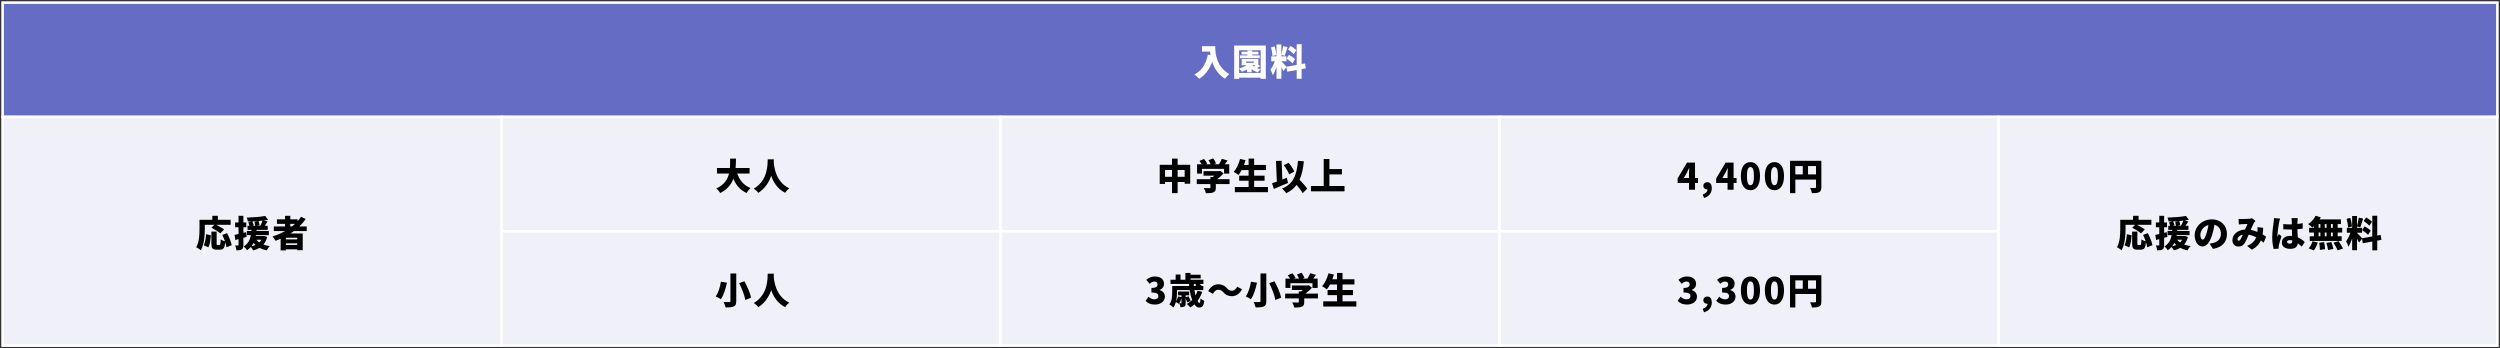
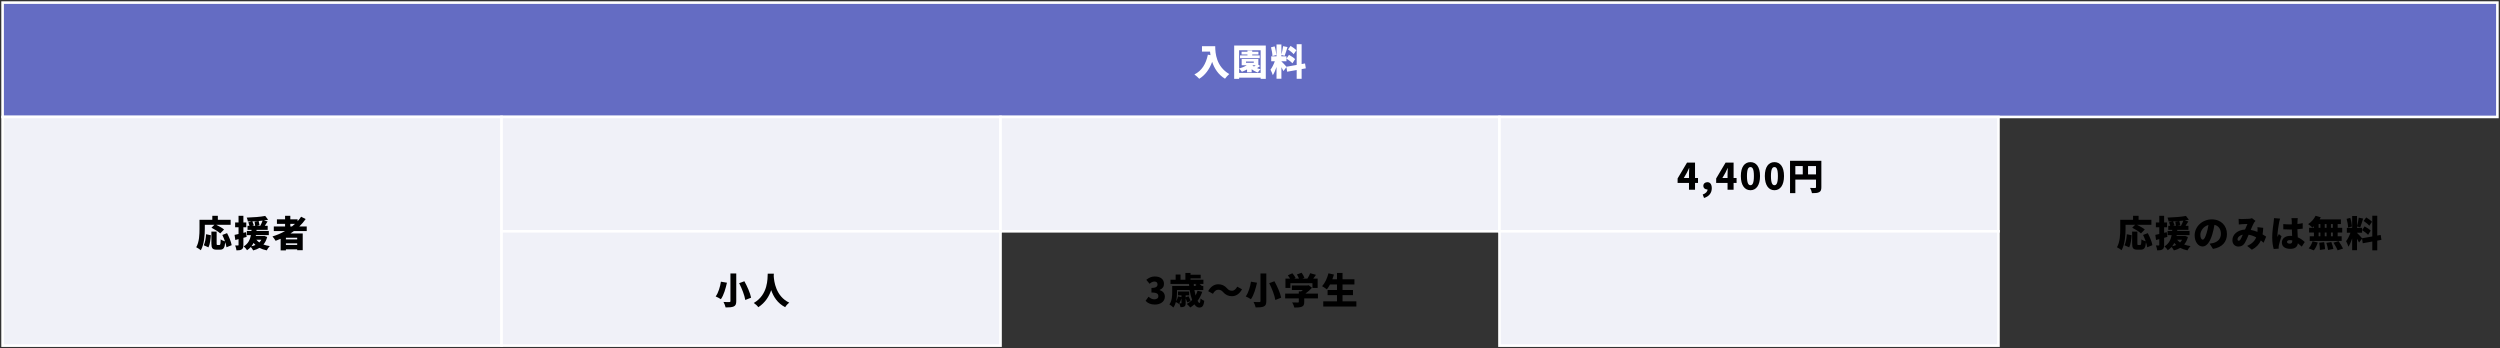
<svg xmlns="http://www.w3.org/2000/svg" width="962" height="134" viewBox="0 0 962 134" fill="none">
  <rect x="0" y="0" width="962" height="134" fill="#333333" stroke="none" />
  <rect x="1" y="1" width="960" height="44" fill="#646CC3" stroke="white" />
  <path d="M462.52 17.772H467.616C467.616 20.53 468.022 25.584 473.02 28.496C472.558 28.86 471.732 29.77 471.382 30.288C468.722 28.692 467.238 26.228 466.44 23.792C465.376 26.718 463.724 28.93 461.47 30.316C461.092 29.882 460.14 29.028 459.608 28.65C462.436 27.25 464.074 24.59 464.788 21.034L465.796 21.216C465.712 20.74 465.656 20.278 465.614 19.844H462.52V17.772ZM481.854 20.964V21.314H484.738V22.406H477.164V21.314H480.02V20.964H477.752V19.914H480.02V19.438H481.854V19.914H484.248V20.964H481.854ZM482.456 24.156V23.68H479.46V24.156H482.456ZM482.05 25.122L481.966 25.192C482.134 25.332 482.316 25.472 482.526 25.612C482.736 25.458 482.974 25.29 483.184 25.122H482.05ZM476.814 28.062H485.088V19.34H476.814V26.368C477.85 26.074 478.9 25.64 479.74 25.122H477.794V22.714H484.22V24.926L484.948 25.402C484.542 25.71 484.108 25.99 483.702 26.214C484.136 26.382 484.584 26.536 485.046 26.634C484.71 26.928 484.248 27.516 484.024 27.894C483.156 27.628 482.344 27.18 481.644 26.634V27.81H479.866V26.718C479.208 27.082 478.536 27.39 477.878 27.628C477.654 27.306 477.136 26.676 476.814 26.382V28.062ZM474.91 17.52H487.076V30.344H485.088V29.882H476.814V30.344H474.91V17.52ZM498.85 19.34L497.8 20.866C497.38 20.32 496.4 19.55 495.63 19.032L496.61 17.66C497.38 18.122 498.388 18.822 498.85 19.34ZM495.042 22.56L495.994 21.104C496.792 21.538 497.856 22.224 498.36 22.742L497.338 24.366C496.876 23.834 495.84 23.064 495.042 22.56ZM491.136 21.16L489.638 21.566C489.624 20.656 489.386 19.256 489.078 18.206L490.478 17.842C490.828 18.892 491.08 20.25 491.136 21.16ZM502.476 26.298L500.866 26.592V30.316H498.962V26.942L495.294 27.6L495.014 25.85L493.866 27.334C493.684 26.928 493.39 26.396 493.082 25.864V30.288H491.206V25.766C490.8 26.97 490.31 28.118 489.778 28.93C489.61 28.3 489.176 27.376 488.882 26.802C489.526 26.018 490.142 24.702 490.548 23.568H489.162V21.678H491.206V17.114H493.082V21.034C493.334 20.11 493.614 18.738 493.74 17.758L495.434 18.108C495.07 19.284 494.664 20.628 494.328 21.482L493.082 21.146V21.678H495.028V23.568H493.082V23.624C493.502 23.974 494.664 25.248 495.028 25.682L498.962 24.982V17.016H500.866V24.646L502.182 24.408L502.476 26.298Z" fill="white" />
  <rect x="1" y="45" width="192" height="88" fill="#F0F1F8" stroke="white" />
  <path d="M78.814 86.502V88.056C78.814 90.394 78.576 94.048 77.274 96.288C76.896 95.952 75.986 95.35 75.51 95.14C76.686 93.124 76.77 90.114 76.77 88.056V84.57H81.698V83.03H83.826V84.57H88.754V86.502H83.21C84.26 87.02 85.534 87.734 86.22 88.308L84.75 89.82C84.064 89.162 82.538 88.21 81.376 87.622L82.51 86.502H78.814ZM80.214 95.182L78.408 94.384C78.94 93.306 79.192 91.738 79.304 90.128L81.138 90.52C81.012 92.186 80.802 94.034 80.214 95.182ZM89.146 94.342L87.144 95.154C87.074 94.608 86.906 93.922 86.668 93.194C86.486 95.42 85.982 96.078 84.652 96.078H83.378C81.74 96.078 81.348 95.476 81.348 93.698V89.12H83.364V93.684C83.364 94.216 83.42 94.272 83.728 94.272H84.456C84.792 94.272 84.862 93.95 84.918 92.102C85.296 92.41 86.052 92.718 86.57 92.872C86.29 92.046 85.926 91.164 85.548 90.408L87.368 89.708C88.152 91.178 88.936 93.04 89.146 94.342ZM94.662 89.344L94.914 91.164C94.494 91.276 94.074 91.402 93.654 91.514V94.244C93.654 95.126 93.514 95.644 93.038 95.952C92.562 96.274 91.918 96.344 90.994 96.344C90.952 95.84 90.728 95 90.49 94.454C90.938 94.482 91.4 94.482 91.568 94.468C91.736 94.468 91.792 94.426 91.792 94.244V92.018L90.546 92.354L90.266 90.38C90.7 90.296 91.232 90.184 91.792 90.044V87.454H90.476V85.592H91.792V83.044H93.654V85.592H94.774V87.454H93.654V89.596L94.662 89.344ZM96.734 94.776C97.308 94.65 97.826 94.482 98.302 94.272C98.036 94.034 97.798 93.768 97.56 93.488C97.336 93.936 97.07 94.37 96.734 94.776ZM100.57 92.256H98.666C98.974 92.648 99.338 92.984 99.786 93.292C100.094 92.998 100.36 92.648 100.57 92.256ZM97.952 85.312L99.38 85.06C98.624 85.116 97.868 85.158 97.112 85.186C97.308 85.662 97.546 86.292 97.672 86.684L97 86.894H98.19C98.162 86.46 98.05 85.802 97.952 85.312ZM98.806 86.894H100.136C100.458 86.32 100.822 85.536 101.046 84.892C100.542 84.948 100.038 85.004 99.52 85.046C99.66 85.564 99.814 86.25 99.87 86.67L98.806 86.894ZM101.718 90.772L102.81 91.192C102.502 92.396 102.012 93.348 101.368 94.09C102.096 94.37 102.922 94.566 103.818 94.692C103.412 95.084 102.894 95.84 102.642 96.344C101.592 96.134 100.668 95.812 99.856 95.378C99.142 95.812 98.316 96.134 97.42 96.358C97.252 96.008 96.846 95.406 96.51 95.042C96.104 95.49 95.628 95.91 95.054 96.288C94.788 95.812 94.242 95.168 93.766 94.818C95.558 93.74 96.244 92.144 96.552 90.478H94.984V88.854H96.748L96.776 88.462H95.25V86.894H95.992C95.88 86.488 95.698 85.942 95.558 85.536L96.79 85.2C96.314 85.214 95.838 85.228 95.376 85.228C95.334 84.794 95.124 84.136 94.942 83.73C97.434 83.66 100.248 83.45 102.054 83.086L103.174 84.57C102.67 84.668 102.124 84.752 101.55 84.836L102.964 85.228C102.6 85.802 102.222 86.39 101.886 86.894H103.006V88.462H98.722L98.694 88.854H103.44V90.478H98.498L98.428 90.814H101.396L101.718 90.772ZM111.714 86.152V87.132H112.358C112.764 86.824 113.142 86.488 113.506 86.152H111.714ZM114.36 92.116V91.486H110.02V92.116H114.36ZM110.02 94.258H114.36V93.628H110.02V94.258ZM118.028 88.91H113.1C112.68 89.232 112.232 89.54 111.784 89.834H116.488V96.288H114.36V95.952H110.02V96.344H107.99V91.892C107.36 92.172 106.702 92.424 106.058 92.662C105.82 92.228 105.218 91.388 104.854 90.982C106.562 90.464 108.2 89.764 109.698 88.91H105.358V87.132H109.698V86.152H106.562V84.402H109.698V83.03H111.714V84.402H114.514V85.13C115.018 84.584 115.466 83.996 115.872 83.394L117.622 84.29C116.908 85.312 116.096 86.264 115.186 87.132H118.028V88.91Z" fill="black" />
-   <rect x="769" y="45" width="192" height="88" fill="#F0F1F8" stroke="white" />
  <path d="M817.914 86.502V88.056C817.914 90.394 817.676 94.048 816.374 96.288C815.996 95.952 815.086 95.35 814.61 95.14C815.786 93.124 815.87 90.114 815.87 88.056V84.57H820.798V83.03H822.926V84.57H827.854V86.502H822.31C823.36 87.02 824.634 87.734 825.32 88.308L823.85 89.82C823.164 89.162 821.638 88.21 820.476 87.622L821.61 86.502H817.914ZM819.314 95.182L817.508 94.384C818.04 93.306 818.292 91.738 818.404 90.128L820.238 90.52C820.112 92.186 819.902 94.034 819.314 95.182ZM828.246 94.342L826.244 95.154C826.174 94.608 826.006 93.922 825.768 93.194C825.586 95.42 825.082 96.078 823.752 96.078H822.478C820.84 96.078 820.448 95.476 820.448 93.698V89.12H822.464V93.684C822.464 94.216 822.52 94.272 822.828 94.272H823.556C823.892 94.272 823.962 93.95 824.018 92.102C824.396 92.41 825.152 92.718 825.67 92.872C825.39 92.046 825.026 91.164 824.648 90.408L826.468 89.708C827.252 91.178 828.036 93.04 828.246 94.342ZM833.762 89.344L834.014 91.164C833.594 91.276 833.174 91.402 832.754 91.514V94.244C832.754 95.126 832.614 95.644 832.138 95.952C831.662 96.274 831.018 96.344 830.094 96.344C830.052 95.84 829.828 95 829.59 94.454C830.038 94.482 830.5 94.482 830.668 94.468C830.836 94.468 830.892 94.426 830.892 94.244V92.018L829.646 92.354L829.366 90.38C829.8 90.296 830.332 90.184 830.892 90.044V87.454H829.576V85.592H830.892V83.044H832.754V85.592H833.874V87.454H832.754V89.596L833.762 89.344ZM835.834 94.776C836.408 94.65 836.926 94.482 837.402 94.272C837.136 94.034 836.898 93.768 836.66 93.488C836.436 93.936 836.17 94.37 835.834 94.776ZM839.67 92.256H837.766C838.074 92.648 838.438 92.984 838.886 93.292C839.194 92.998 839.46 92.648 839.67 92.256ZM837.052 85.312L838.48 85.06C837.724 85.116 836.968 85.158 836.212 85.186C836.408 85.662 836.646 86.292 836.772 86.684L836.1 86.894H837.29C837.262 86.46 837.15 85.802 837.052 85.312ZM837.906 86.894H839.236C839.558 86.32 839.922 85.536 840.146 84.892C839.642 84.948 839.138 85.004 838.62 85.046C838.76 85.564 838.914 86.25 838.97 86.67L837.906 86.894ZM840.818 90.772L841.91 91.192C841.602 92.396 841.112 93.348 840.468 94.09C841.196 94.37 842.022 94.566 842.918 94.692C842.512 95.084 841.994 95.84 841.742 96.344C840.692 96.134 839.768 95.812 838.956 95.378C838.242 95.812 837.416 96.134 836.52 96.358C836.352 96.008 835.946 95.406 835.61 95.042C835.204 95.49 834.728 95.91 834.154 96.288C833.888 95.812 833.342 95.168 832.866 94.818C834.658 93.74 835.344 92.144 835.652 90.478H834.084V88.854H835.848L835.876 88.462H834.35V86.894H835.092C834.98 86.488 834.798 85.942 834.658 85.536L835.89 85.2C835.414 85.214 834.938 85.228 834.476 85.228C834.434 84.794 834.224 84.136 834.042 83.73C836.534 83.66 839.348 83.45 841.154 83.086L842.274 84.57C841.77 84.668 841.224 84.752 840.65 84.836L842.064 85.228C841.7 85.802 841.322 86.39 840.986 86.894H842.106V88.462H837.822L837.794 88.854H842.54V90.478H837.598L837.528 90.814H840.496L840.818 90.772ZM856.932 90.058C856.932 93.012 855.196 95.168 851.556 95.784L850.268 93.768C850.856 93.698 851.234 93.614 851.64 93.516C853.418 93.082 854.608 91.836 854.608 89.988C854.608 88.182 853.726 86.894 852.116 86.516C851.934 87.65 851.682 88.868 851.29 90.17C850.464 92.97 849.204 94.846 847.552 94.846C845.816 94.846 844.5 92.97 844.5 90.576C844.5 87.244 847.37 84.416 851.108 84.416C854.678 84.416 856.932 86.88 856.932 90.058ZM846.698 90.352C846.698 91.57 847.118 92.2 847.608 92.2C848.168 92.2 848.588 91.346 849.092 89.722C849.4 88.77 849.638 87.664 849.806 86.572C847.734 87.132 846.698 89.022 846.698 90.352ZM861.412 84.22C861.804 84.262 862.336 84.29 862.644 84.29C863.484 84.29 864.772 84.248 865.458 84.192C865.85 84.164 866.284 84.066 866.564 83.954L867.908 85.004C867.684 85.242 867.488 85.452 867.376 85.648C867.026 86.236 866.55 87.342 866.074 88.462C866.998 88.63 867.866 88.896 868.664 89.232C868.664 89.176 868.678 89.12 868.678 89.078C868.72 88.462 868.72 87.86 868.664 87.412L870.89 87.664C870.848 88.574 870.764 89.414 870.638 90.184C871.184 90.506 871.646 90.8 872.024 91.052L871.044 93.418C870.708 93.11 870.358 92.816 869.98 92.522C869.336 93.978 868.286 95.154 866.522 96.092L864.702 94.622C866.746 93.74 867.712 92.508 868.202 91.36C867.306 90.87 866.326 90.492 865.276 90.324C864.786 91.486 864.268 92.732 863.792 93.502C863.19 94.426 862.462 94.874 861.37 94.874C860.04 94.874 859.032 93.978 859.032 92.41C859.032 90.198 861.048 88.49 863.89 88.322C864.226 87.538 864.562 86.726 864.828 86.18C864.268 86.194 863.33 86.222 862.7 86.264C862.42 86.278 861.874 86.334 861.496 86.39L861.412 84.22ZM861.006 92.074C861.006 92.452 861.202 92.634 861.468 92.634C861.72 92.634 861.888 92.494 862.126 92.158C862.406 91.71 862.714 91.038 863.022 90.31C861.734 90.576 861.006 91.36 861.006 92.074ZM880.046 93.096C880.046 93.586 880.536 93.754 881.138 93.754C881.81 93.754 882.076 93.39 882.076 92.62V92.522C881.768 92.438 881.46 92.396 881.138 92.396C880.48 92.396 880.046 92.648 880.046 93.096ZM884.176 83.94C884.134 84.206 884.106 84.57 884.092 84.878C884.078 85.144 884.064 85.606 884.05 86.194C884.764 86.11 885.45 86.012 886.08 85.872V87.986C885.45 88.07 884.764 88.154 884.036 88.196C884.064 89.484 884.134 90.478 884.176 91.318C885.366 91.808 886.234 92.536 886.864 93.124L885.716 94.902C885.198 94.412 884.694 93.992 884.218 93.628C884.036 94.944 883.168 95.756 881.334 95.756C879.36 95.756 878.058 94.916 878.058 93.334C878.058 91.766 879.346 90.758 881.306 90.758C881.544 90.758 881.782 90.772 882.006 90.786C881.964 90.044 881.922 89.19 881.908 88.308C881.642 88.322 881.376 88.322 881.124 88.322C880.284 88.322 879.444 88.294 878.618 88.238L878.604 86.222C879.416 86.306 880.256 86.348 881.11 86.348C881.376 86.348 881.628 86.348 881.894 86.334C881.88 85.676 881.88 85.158 881.866 84.906C881.866 84.696 881.81 84.234 881.754 83.94H884.176ZM877.386 84.122C877.26 84.43 877.064 85.298 877.008 85.55C876.84 86.278 876.35 89.54 876.35 90.842C876.35 90.884 876.35 91.108 876.364 91.164C876.532 90.758 876.714 90.492 876.896 90.072L877.918 90.898C877.498 92.158 877.078 93.572 876.91 94.384C876.868 94.58 876.826 94.902 876.826 95.042C876.826 95.196 876.826 95.448 876.84 95.672L874.922 95.812C874.628 94.86 874.348 93.222 874.348 91.318C874.348 89.176 874.74 86.544 874.894 85.508C874.95 85.088 875.034 84.444 875.048 83.926L877.386 84.122ZM897.672 87.664V86.208H896.944V87.664H897.672ZM897.672 90.912V89.47H896.944V90.912H897.672ZM892.198 89.47V90.912H892.884V89.47H892.198ZM895.264 89.47H894.564V90.912H895.264V89.47ZM894.564 87.664H895.264V86.208H894.564V87.664ZM892.198 86.208V87.664H892.884V86.208H892.198ZM890.406 87.664V87.076C890.21 87.258 890.028 87.426 889.832 87.566C889.454 87.188 888.642 86.544 888.166 86.236C889.342 85.508 890.448 84.276 891.036 83.03L893.038 83.618C892.898 83.898 892.758 84.164 892.59 84.43H900.78V86.208H899.534V87.664H901.284V89.47H899.534V90.912H901.074V92.718H888.782V90.912H890.406V89.47H888.544V87.664H890.406ZM890.35 96.344L888.376 95.56C888.964 94.972 889.566 93.866 889.874 92.844L891.862 93.32C891.568 94.412 890.994 95.574 890.35 96.344ZM892.436 93.404L894.326 93.18C894.508 94.048 894.676 95.182 894.69 95.882L892.688 96.176C892.688 95.476 892.59 94.3 892.436 93.404ZM895.18 93.46L897.098 93.138C897.434 93.978 897.77 95.084 897.882 95.798L895.838 96.19C895.768 95.49 895.474 94.342 895.18 93.46ZM897.924 93.39L899.884 92.788C900.486 93.656 901.256 94.846 901.606 95.644L899.506 96.33C899.226 95.56 898.512 94.314 897.924 93.39ZM912.75 85.34L911.7 86.866C911.28 86.32 910.3 85.55 909.53 85.032L910.51 83.66C911.28 84.122 912.288 84.822 912.75 85.34ZM908.942 88.56L909.894 87.104C910.692 87.538 911.756 88.224 912.26 88.742L911.238 90.366C910.776 89.834 909.74 89.064 908.942 88.56ZM905.036 87.16L903.538 87.566C903.524 86.656 903.286 85.256 902.978 84.206L904.378 83.842C904.728 84.892 904.98 86.25 905.036 87.16ZM916.376 92.298L914.766 92.592V96.316H912.862V92.942L909.194 93.6L908.914 91.85L907.766 93.334C907.584 92.928 907.29 92.396 906.982 91.864V96.288H905.106V91.766C904.7 92.97 904.21 94.118 903.678 94.93C903.51 94.3 903.076 93.376 902.782 92.802C903.426 92.018 904.042 90.702 904.448 89.568H903.062V87.678H905.106V83.114H906.982V87.034C907.234 86.11 907.514 84.738 907.64 83.758L909.334 84.108C908.97 85.284 908.564 86.628 908.228 87.482L906.982 87.146V87.678H908.928V89.568H906.982V89.624C907.402 89.974 908.564 91.248 908.928 91.682L912.862 90.982V83.016H914.766V90.646L916.082 90.408L916.376 92.298Z" fill="black" />
  <rect x="193" y="45" width="192" height="44" fill="#F0F1F8" stroke="white" />
-   <path d="M288.436 66.77H283.676C284.586 69.304 286.21 71.348 288.786 72.342C288.282 72.79 287.596 73.686 287.274 74.274C284.81 73.14 283.27 71.278 282.192 68.8C281.394 70.956 279.91 72.902 277.152 74.274C276.83 73.714 276.214 72.986 275.612 72.538C278.678 71.152 279.966 69.052 280.526 66.77H275.892V64.656H280.862C280.96 63.424 280.946 62.192 280.96 61.03H283.2C283.186 62.192 283.172 63.424 283.06 64.656H288.436V66.77ZM295.422 61.31H297.774C297.76 61.576 297.746 61.884 297.732 62.234C297.844 64.25 298.516 70.004 303.71 72.468C303.052 72.958 302.45 73.644 302.142 74.204C299.16 72.692 297.592 70.088 296.752 67.638C295.954 69.99 294.498 72.454 291.796 74.218C291.432 73.686 290.774 73.056 290.06 72.58C295.632 69.346 295.324 63.144 295.422 61.31Z" fill="black" />
  <rect x="193" y="89" width="192" height="44" fill="#F0F1F8" stroke="white" />
  <path d="M281.072 105.226H283.312V115.866C283.312 117.042 283.06 117.588 282.346 117.924C281.618 118.246 280.596 118.316 279.21 118.302C279.098 117.714 278.72 116.748 278.398 116.188C279.266 116.244 280.33 116.244 280.638 116.23C280.96 116.23 281.072 116.132 281.072 115.852V105.226ZM284.432 108.964L286.434 108.222C287.54 110.21 288.674 112.758 289.024 114.55L286.784 115.432C286.518 113.71 285.496 111.05 284.432 108.964ZM277.404 108.39L279.728 108.782C279.252 110.924 278.51 113.584 277.39 115.138C276.886 114.774 275.948 114.298 275.388 114.074C276.452 112.674 277.138 110.196 277.404 108.39ZM295.422 105.31H297.774C297.76 105.576 297.746 105.884 297.732 106.234C297.844 108.25 298.516 114.004 303.71 116.468C303.052 116.958 302.45 117.644 302.142 118.204C299.16 116.692 297.592 114.088 296.752 111.638C295.954 113.99 294.498 116.454 291.796 118.218C291.432 117.686 290.774 117.056 290.06 116.58C295.632 113.346 295.324 107.144 295.422 105.31Z" fill="black" />
  <rect x="385" y="45" width="192" height="44" fill="#F0F1F8" stroke="white" />
-   <path d="M453.15 68.044H455.852V65.426H453.15V68.044ZM448.306 68.044H450.994V65.426H448.306V68.044ZM453.15 63.424H457.994V70.704H455.852V70.046H453.15V74.33H450.994V70.046H448.306V70.774H446.262V63.424H450.994V61.03H453.15V63.424ZM462.53 64.978V66.798H460.626V63.2H462.404C462.166 62.78 461.844 62.304 461.55 61.926L463.286 61.156C463.762 61.688 464.308 62.416 464.532 62.948L463.986 63.2H465.834C465.638 62.696 465.33 62.094 465.036 61.618L466.842 60.946C467.276 61.534 467.738 62.346 467.92 62.906L467.15 63.2H469.082C469.502 62.542 469.908 61.758 470.146 61.128L472.372 61.758C472.022 62.262 471.672 62.752 471.322 63.2H473.016V66.798H471.014V64.978H462.53ZM473.128 68.968V70.83H467.85V72.23C467.85 73.224 467.626 73.742 466.87 74.036C466.128 74.316 465.19 74.344 464.042 74.344C463.916 73.77 463.538 72.902 463.23 72.37C464.014 72.412 465.12 72.412 465.4 72.412C465.68 72.412 465.764 72.356 465.764 72.16V70.83H460.514V68.968H465.764V68.128H466.646C466.884 67.96 467.122 67.778 467.332 67.596H463.104V65.846H469.124L469.558 65.748L470.832 66.728C470.146 67.498 469.264 68.31 468.312 68.968H473.128ZM482.592 71.964H487.912V73.952H475.172V71.964H480.464V69.556H476.838V67.596H480.464V65.454H477.776C477.384 66.182 476.978 66.84 476.558 67.358C476.152 67.008 475.242 66.406 474.724 66.126C475.802 64.978 476.698 63.06 477.174 61.17L479.288 61.646C479.12 62.262 478.91 62.864 478.672 63.466H480.464V61.03H482.592V63.466H487.17V65.454H482.592V67.596H486.61V69.556H482.592V71.964ZM498.076 66.028L496.074 67.106C495.724 66.126 494.828 64.628 493.988 63.564L495.878 62.654C496.774 63.676 497.656 65.048 498.076 66.028ZM495.164 68.394L495.64 70.396C493.82 71.208 491.79 72.048 490.18 72.706L489.48 70.522C490.012 70.354 490.642 70.144 491.328 69.892L491.006 61.94L493.162 61.856L493.442 69.08C494.016 68.856 494.604 68.618 495.164 68.394ZM503.004 72.622L501.268 74.33C500.792 73.462 499.854 72.272 498.916 71.152C497.922 72.496 496.634 73.546 494.954 74.344C494.674 73.896 493.82 72.958 493.33 72.524C497.572 70.886 499 67.484 499.462 61.884L501.73 62.08C501.45 64.894 500.946 67.232 500.078 69.15C501.17 70.326 502.402 71.656 503.004 72.622ZM511.558 71.572H517.368V73.63H504.446V71.572H509.36V61.184H511.558V65.048H516.374V67.106H511.558V71.572Z" fill="black" />
-   <rect x="385" y="89" width="192" height="44" fill="#F0F1F8" stroke="white" />
  <path d="M444.39 117.196C442.738 117.196 441.576 116.622 440.82 115.74L441.968 114.172C442.598 114.76 443.326 115.18 444.138 115.18C445.104 115.18 445.734 114.774 445.734 113.99C445.734 113.094 445.258 112.562 443.074 112.562V110.798C444.852 110.798 445.412 110.266 445.412 109.44C445.412 108.726 444.992 108.334 444.222 108.334C443.522 108.334 442.99 108.642 442.36 109.202L441.1 107.676C442.066 106.864 443.102 106.388 444.334 106.388C446.49 106.388 447.904 107.396 447.904 109.258C447.904 110.294 447.344 111.106 446.238 111.554V111.624C447.386 111.974 448.24 112.814 448.24 114.158C448.24 116.104 446.462 117.196 444.39 117.196ZM460.468 109.258H459.362C459.362 109.524 459.376 109.79 459.404 110.056H460.37C460.202 109.916 460.048 109.776 459.894 109.664L460.468 109.258ZM454.63 116.566V114.816C454.42 115.502 454.112 116.188 453.79 116.706C454.056 116.72 454.378 116.72 454.476 116.72C454.602 116.72 454.63 116.692 454.63 116.566ZM460.818 111.876L462.624 112.282C462.19 113.598 461.574 114.774 460.818 115.768C461.084 116.286 461.35 116.58 461.56 116.58C461.798 116.58 461.91 116.048 461.966 114.858C462.344 115.222 462.946 115.586 463.394 115.754C463.142 117.882 462.568 118.344 461.42 118.344C460.748 118.344 460.132 117.882 459.6 117.112C459.11 117.574 458.578 117.98 458.018 118.316C457.738 117.952 457.052 117.266 456.66 116.944C457.444 116.552 458.144 116.048 458.746 115.432C458.326 114.34 457.99 113.024 457.78 111.624H452.908V112.492C452.908 113.5 452.838 114.788 452.53 115.992C452.894 115.446 453.16 114.732 453.328 114.046L454.63 114.34V113.654H453.286V112.184H457.584V113.654H456.24V114.41L457.346 114.004C457.654 114.578 458.004 115.362 458.144 115.852L456.814 116.384C456.716 115.964 456.478 115.348 456.24 114.802V116.608C456.24 117.28 456.17 117.686 455.75 117.924C455.344 118.176 454.854 118.204 454.252 118.204C454.182 117.742 453.972 117.14 453.776 116.72C453.734 116.79 453.678 116.86 453.636 116.93C453.37 116.72 452.838 116.384 452.474 116.216C452.264 116.986 451.956 117.728 451.508 118.33C451.2 117.994 450.388 117.364 449.982 117.154C450.976 115.796 451.06 113.864 451.06 112.464V110.056H457.598C457.57 109.79 457.556 109.524 457.542 109.258H450.402V107.648H452.39V105.646H454.266V107.648H456.142V105.016H458.116V105.73H462.022V107.13H458.116V107.648H463.072V109.258H461.588C461.924 109.524 462.26 109.818 462.456 110.056H463.03V111.624H459.6C459.726 112.366 459.88 113.066 460.048 113.696C460.37 113.136 460.622 112.52 460.818 111.876ZM470.646 112.394C470.128 111.82 469.68 111.484 468.742 111.484C467.944 111.484 467.244 112.114 466.74 113.052L464.906 112.044C465.872 110.238 467.272 109.384 468.784 109.384C470.156 109.384 471.234 109.888 472.186 110.966C472.704 111.554 473.166 111.876 474.09 111.876C474.888 111.876 475.588 111.246 476.092 110.308L477.926 111.316C476.96 113.122 475.56 113.976 474.048 113.976C472.676 113.976 471.598 113.472 470.646 112.394ZM485.038 105.226H487.278V115.866C487.278 117.042 487.026 117.588 486.312 117.924C485.584 118.246 484.562 118.316 483.176 118.302C483.064 117.714 482.686 116.748 482.364 116.188C483.232 116.244 484.296 116.244 484.604 116.23C484.926 116.23 485.038 116.132 485.038 115.852V105.226ZM488.398 108.964L490.4 108.222C491.506 110.21 492.64 112.758 492.99 114.55L490.75 115.432C490.484 113.71 489.462 111.05 488.398 108.964ZM481.37 108.39L483.694 108.782C483.218 110.924 482.476 113.584 481.356 115.138C480.852 114.774 479.914 114.298 479.354 114.074C480.418 112.674 481.104 110.196 481.37 108.39ZM496.546 108.978V110.798H494.642V107.2H496.42C496.182 106.78 495.86 106.304 495.566 105.926L497.302 105.156C497.778 105.688 498.324 106.416 498.548 106.948L498.002 107.2H499.85C499.654 106.696 499.346 106.094 499.052 105.618L500.858 104.946C501.292 105.534 501.754 106.346 501.936 106.906L501.166 107.2H503.098C503.518 106.542 503.924 105.758 504.162 105.128L506.388 105.758C506.038 106.262 505.688 106.752 505.338 107.2H507.032V110.798H505.03V108.978H496.546ZM507.144 112.968V114.83H501.866V116.23C501.866 117.224 501.642 117.742 500.886 118.036C500.144 118.316 499.206 118.344 498.058 118.344C497.932 117.77 497.554 116.902 497.246 116.37C498.03 116.412 499.136 116.412 499.416 116.412C499.696 116.412 499.78 116.356 499.78 116.16V114.83H494.53V112.968H499.78V112.128H500.662C500.9 111.96 501.138 111.778 501.348 111.596H497.12V109.846H503.14L503.574 109.748L504.848 110.728C504.162 111.498 503.28 112.31 502.328 112.968H507.144ZM516.608 115.964H521.928V117.952H509.188V115.964H514.48V113.556H510.854V111.596H514.48V109.454H511.792C511.4 110.182 510.994 110.84 510.574 111.358C510.168 111.008 509.258 110.406 508.74 110.126C509.818 108.978 510.714 107.06 511.19 105.17L513.304 105.646C513.136 106.262 512.926 106.864 512.688 107.466H514.48V105.03H516.608V107.466H521.186V109.454H516.608V111.596H520.626V113.556H516.608V115.964Z" fill="black" />
  <rect x="577" y="45" width="192" height="44" fill="#F0F1F8" stroke="white" />
  <path d="M647.921 68.506H649.923V66.98C649.923 66.322 649.979 65.328 650.007 64.656H649.951C649.685 65.258 649.405 65.86 649.111 66.448L647.921 68.506ZM649.923 73V70.396H645.541V68.674L649.167 62.57H652.247V68.506H653.395V70.396H652.247V73H649.923ZM655.711 76.178L655.207 74.848C656.425 74.428 657.069 73.672 657.055 72.902H656.929C656.159 72.902 655.445 72.398 655.445 71.502C655.445 70.662 656.131 70.102 656.999 70.102C658.091 70.102 658.693 70.97 658.693 72.426C658.693 74.232 657.657 75.59 655.711 76.178ZM662.761 68.506H664.763V66.98C664.763 66.322 664.819 65.328 664.847 64.656H664.791C664.525 65.258 664.245 65.86 663.951 66.448L662.761 68.506ZM664.763 73V70.396H660.381V68.674L664.007 62.57H667.087V68.506H668.235V70.396H667.087V73H664.763ZM673.574 73.196C671.376 73.196 669.878 71.32 669.878 67.736C669.878 64.152 671.376 62.388 673.574 62.388C675.772 62.388 677.256 64.166 677.256 67.736C677.256 71.32 675.772 73.196 673.574 73.196ZM673.574 71.264C674.316 71.264 674.904 70.592 674.904 67.736C674.904 64.894 674.316 64.292 673.574 64.292C672.832 64.292 672.23 64.894 672.23 67.736C672.23 70.592 672.832 71.264 673.574 71.264ZM682.805 73.196C680.607 73.196 679.109 71.32 679.109 67.736C679.109 64.152 680.607 62.388 682.805 62.388C685.003 62.388 686.487 64.166 686.487 67.736C686.487 71.32 685.003 73.196 682.805 73.196ZM682.805 71.264C683.547 71.264 684.135 70.592 684.135 67.736C684.135 64.894 683.547 64.292 682.805 64.292C682.063 64.292 681.461 64.894 681.461 67.736C681.461 70.592 682.063 71.264 682.805 71.264ZM695.733 67.106H698.799V63.9H695.733V67.106ZM690.847 63.9V67.106H693.703V63.9H690.847ZM700.857 61.884V72.034C700.857 73.07 700.647 73.616 700.003 73.952C699.359 74.288 698.491 74.33 697.245 74.33C697.161 73.756 696.811 72.818 696.517 72.3C697.245 72.356 698.169 72.342 698.435 72.342C698.701 72.342 698.799 72.258 698.799 72.006V69.122H690.847V74.316H688.803V61.884H700.857Z" fill="black" />
  <rect x="577" y="89" width="192" height="44" fill="#F0F1F8" stroke="white" />
-   <path d="M649.139 117.196C647.487 117.196 646.325 116.622 645.569 115.74L646.717 114.172C647.347 114.76 648.075 115.18 648.887 115.18C649.853 115.18 650.483 114.774 650.483 113.99C650.483 113.094 650.007 112.562 647.823 112.562V110.798C649.601 110.798 650.161 110.266 650.161 109.44C650.161 108.726 649.741 108.334 648.971 108.334C648.271 108.334 647.739 108.642 647.109 109.202L645.849 107.676C646.815 106.864 647.851 106.388 649.083 106.388C651.239 106.388 652.653 107.396 652.653 109.258C652.653 110.294 652.093 111.106 650.987 111.554V111.624C652.135 111.974 652.989 112.814 652.989 114.158C652.989 116.104 651.211 117.196 649.139 117.196ZM655.711 120.178L655.207 118.848C656.425 118.428 657.069 117.672 657.055 116.902H656.929C656.159 116.902 655.445 116.398 655.445 115.502C655.445 114.662 656.131 114.102 656.999 114.102C658.091 114.102 658.693 114.97 658.693 116.426C658.693 118.232 657.657 119.59 655.711 120.178ZM663.979 117.196C662.327 117.196 661.165 116.622 660.409 115.74L661.557 114.172C662.187 114.76 662.915 115.18 663.727 115.18C664.693 115.18 665.323 114.774 665.323 113.99C665.323 113.094 664.847 112.562 662.663 112.562V110.798C664.441 110.798 665.001 110.266 665.001 109.44C665.001 108.726 664.581 108.334 663.811 108.334C663.111 108.334 662.579 108.642 661.949 109.202L660.689 107.676C661.655 106.864 662.691 106.388 663.923 106.388C666.079 106.388 667.493 107.396 667.493 109.258C667.493 110.294 666.933 111.106 665.827 111.554V111.624C666.975 111.974 667.829 112.814 667.829 114.158C667.829 116.104 666.051 117.196 663.979 117.196ZM673.574 117.196C671.376 117.196 669.878 115.32 669.878 111.736C669.878 108.152 671.376 106.388 673.574 106.388C675.772 106.388 677.256 108.166 677.256 111.736C677.256 115.32 675.772 117.196 673.574 117.196ZM673.574 115.264C674.316 115.264 674.904 114.592 674.904 111.736C674.904 108.894 674.316 108.292 673.574 108.292C672.832 108.292 672.23 108.894 672.23 111.736C672.23 114.592 672.832 115.264 673.574 115.264ZM682.805 117.196C680.607 117.196 679.109 115.32 679.109 111.736C679.109 108.152 680.607 106.388 682.805 106.388C685.003 106.388 686.487 108.166 686.487 111.736C686.487 115.32 685.003 117.196 682.805 117.196ZM682.805 115.264C683.547 115.264 684.135 114.592 684.135 111.736C684.135 108.894 683.547 108.292 682.805 108.292C682.063 108.292 681.461 108.894 681.461 111.736C681.461 114.592 682.063 115.264 682.805 115.264ZM695.733 111.106H698.799V107.9H695.733V111.106ZM690.847 107.9V111.106H693.703V107.9H690.847ZM700.857 105.884V116.034C700.857 117.07 700.647 117.616 700.003 117.952C699.359 118.288 698.491 118.33 697.245 118.33C697.161 117.756 696.811 116.818 696.517 116.3C697.245 116.356 698.169 116.342 698.435 116.342C698.701 116.342 698.799 116.258 698.799 116.006V113.122H690.847V118.316H688.803V105.884H700.857Z" fill="black" />
</svg>